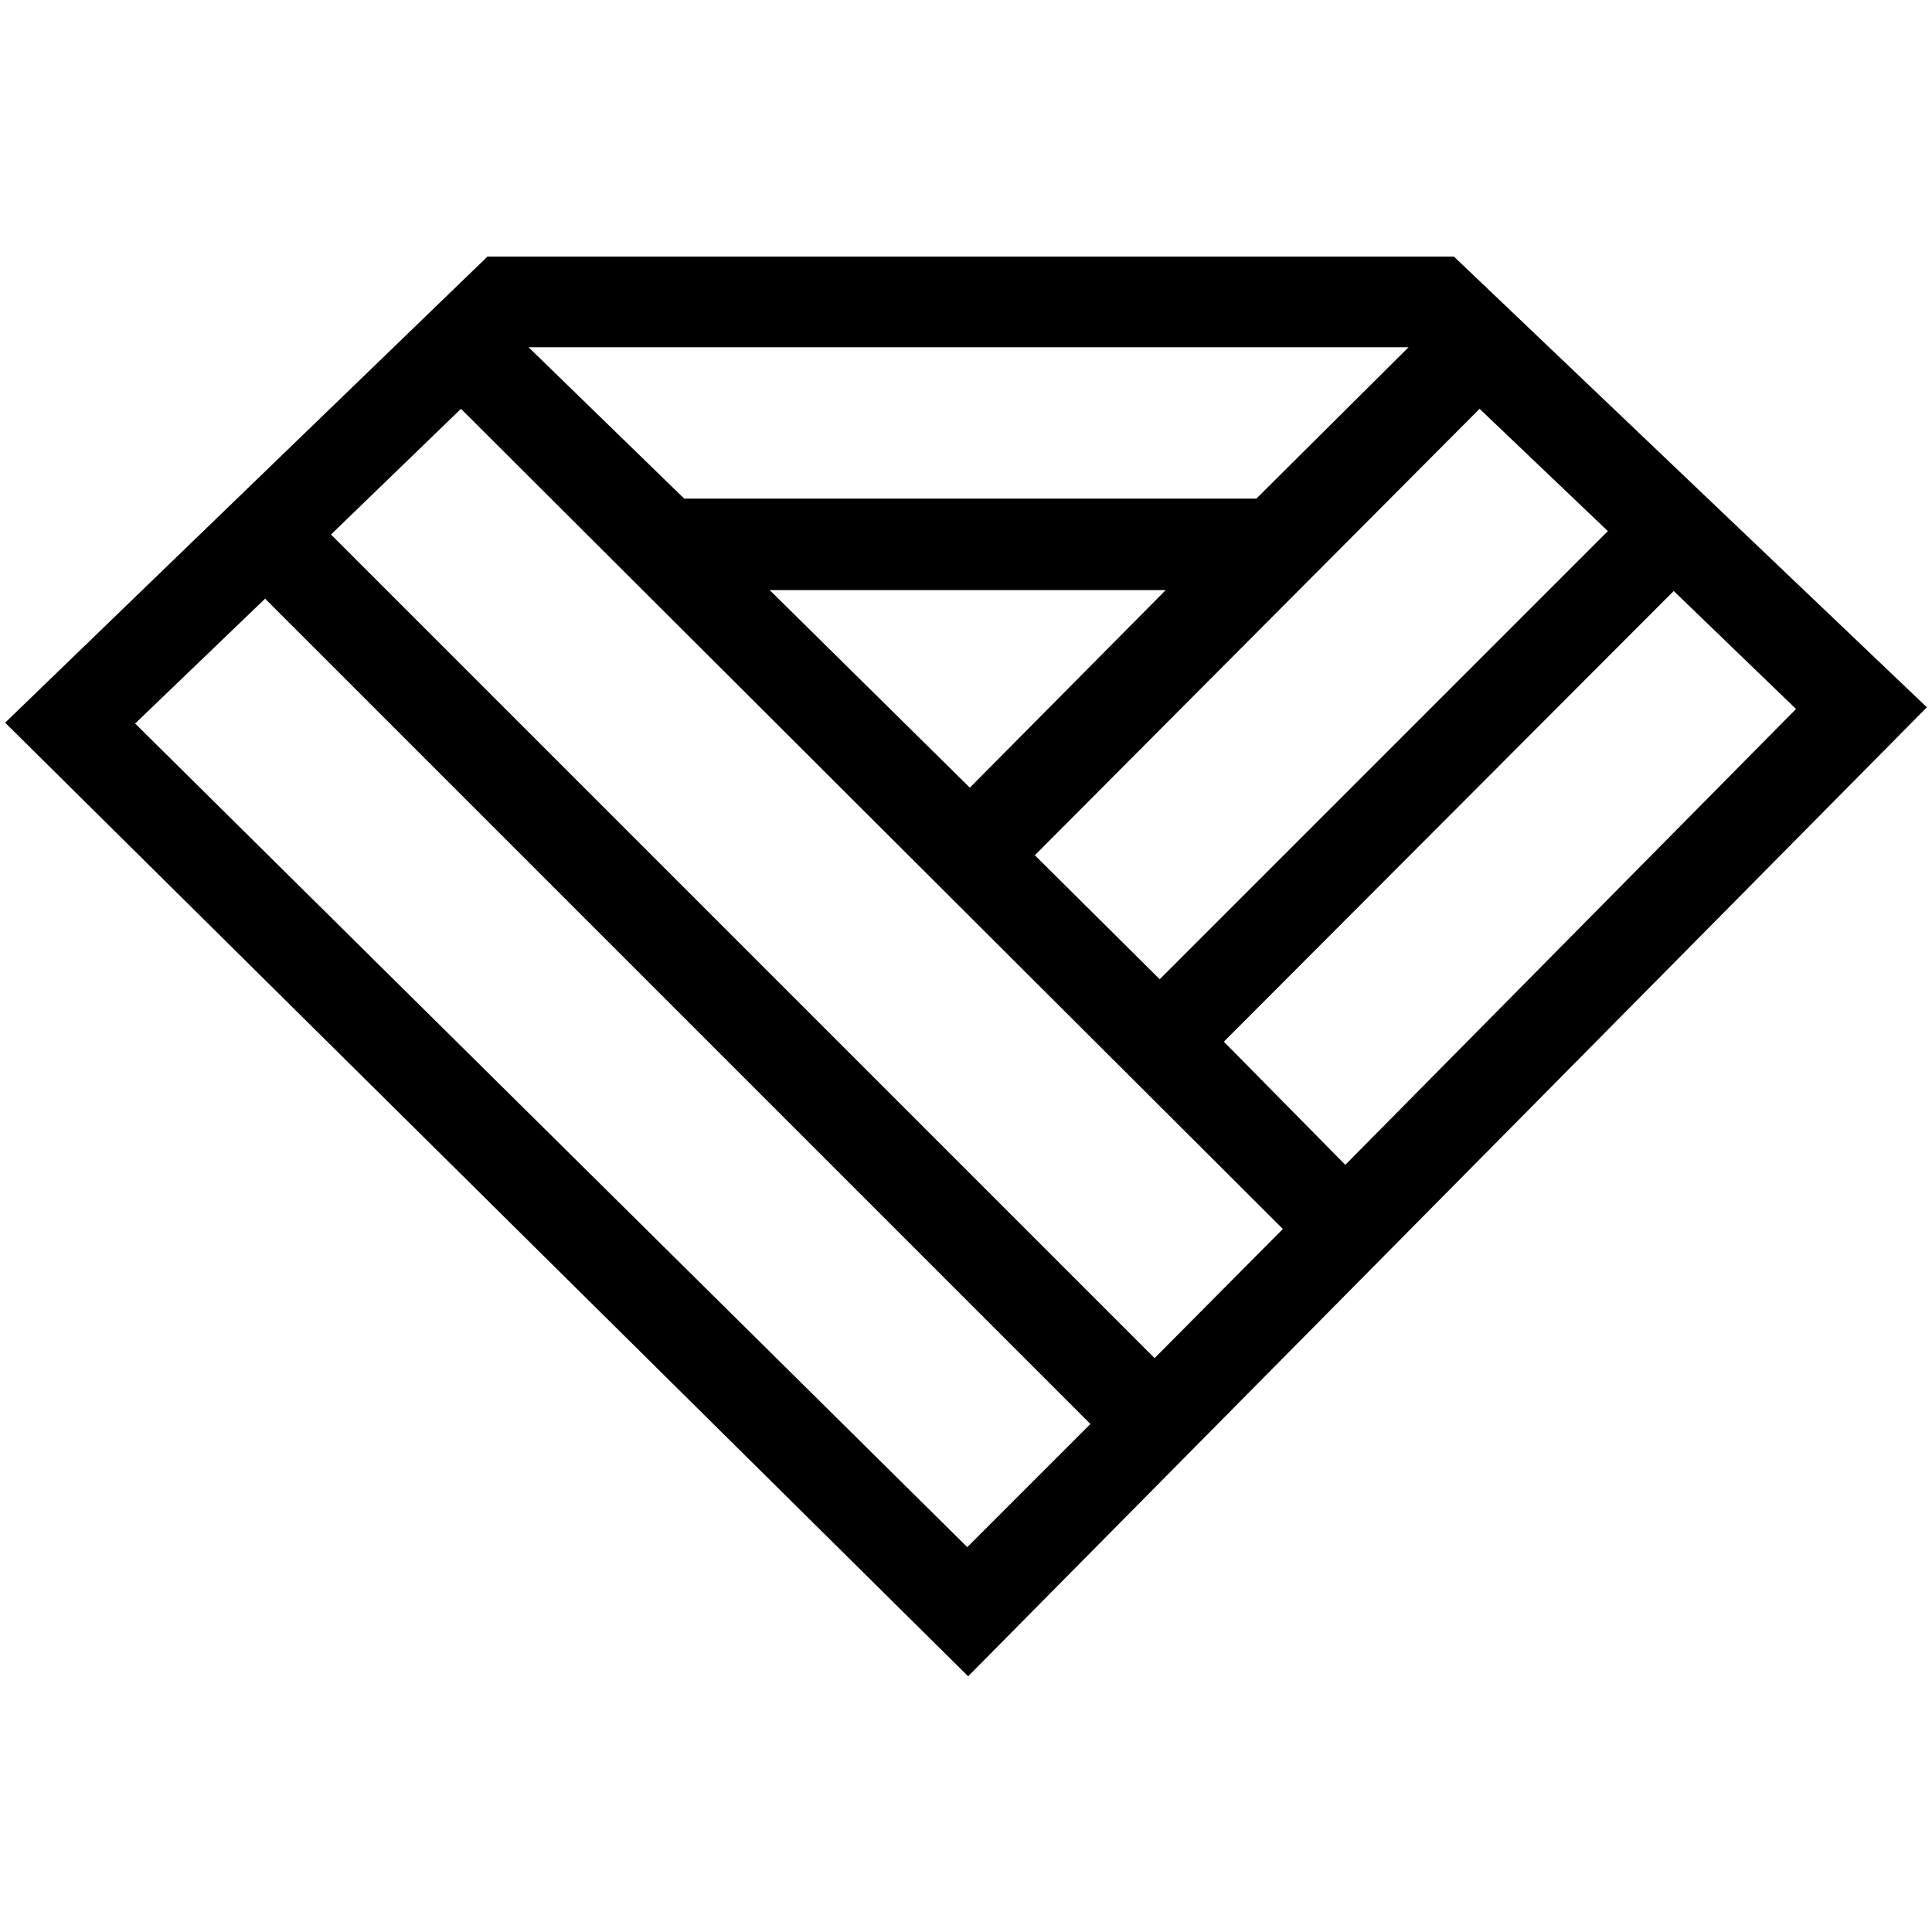
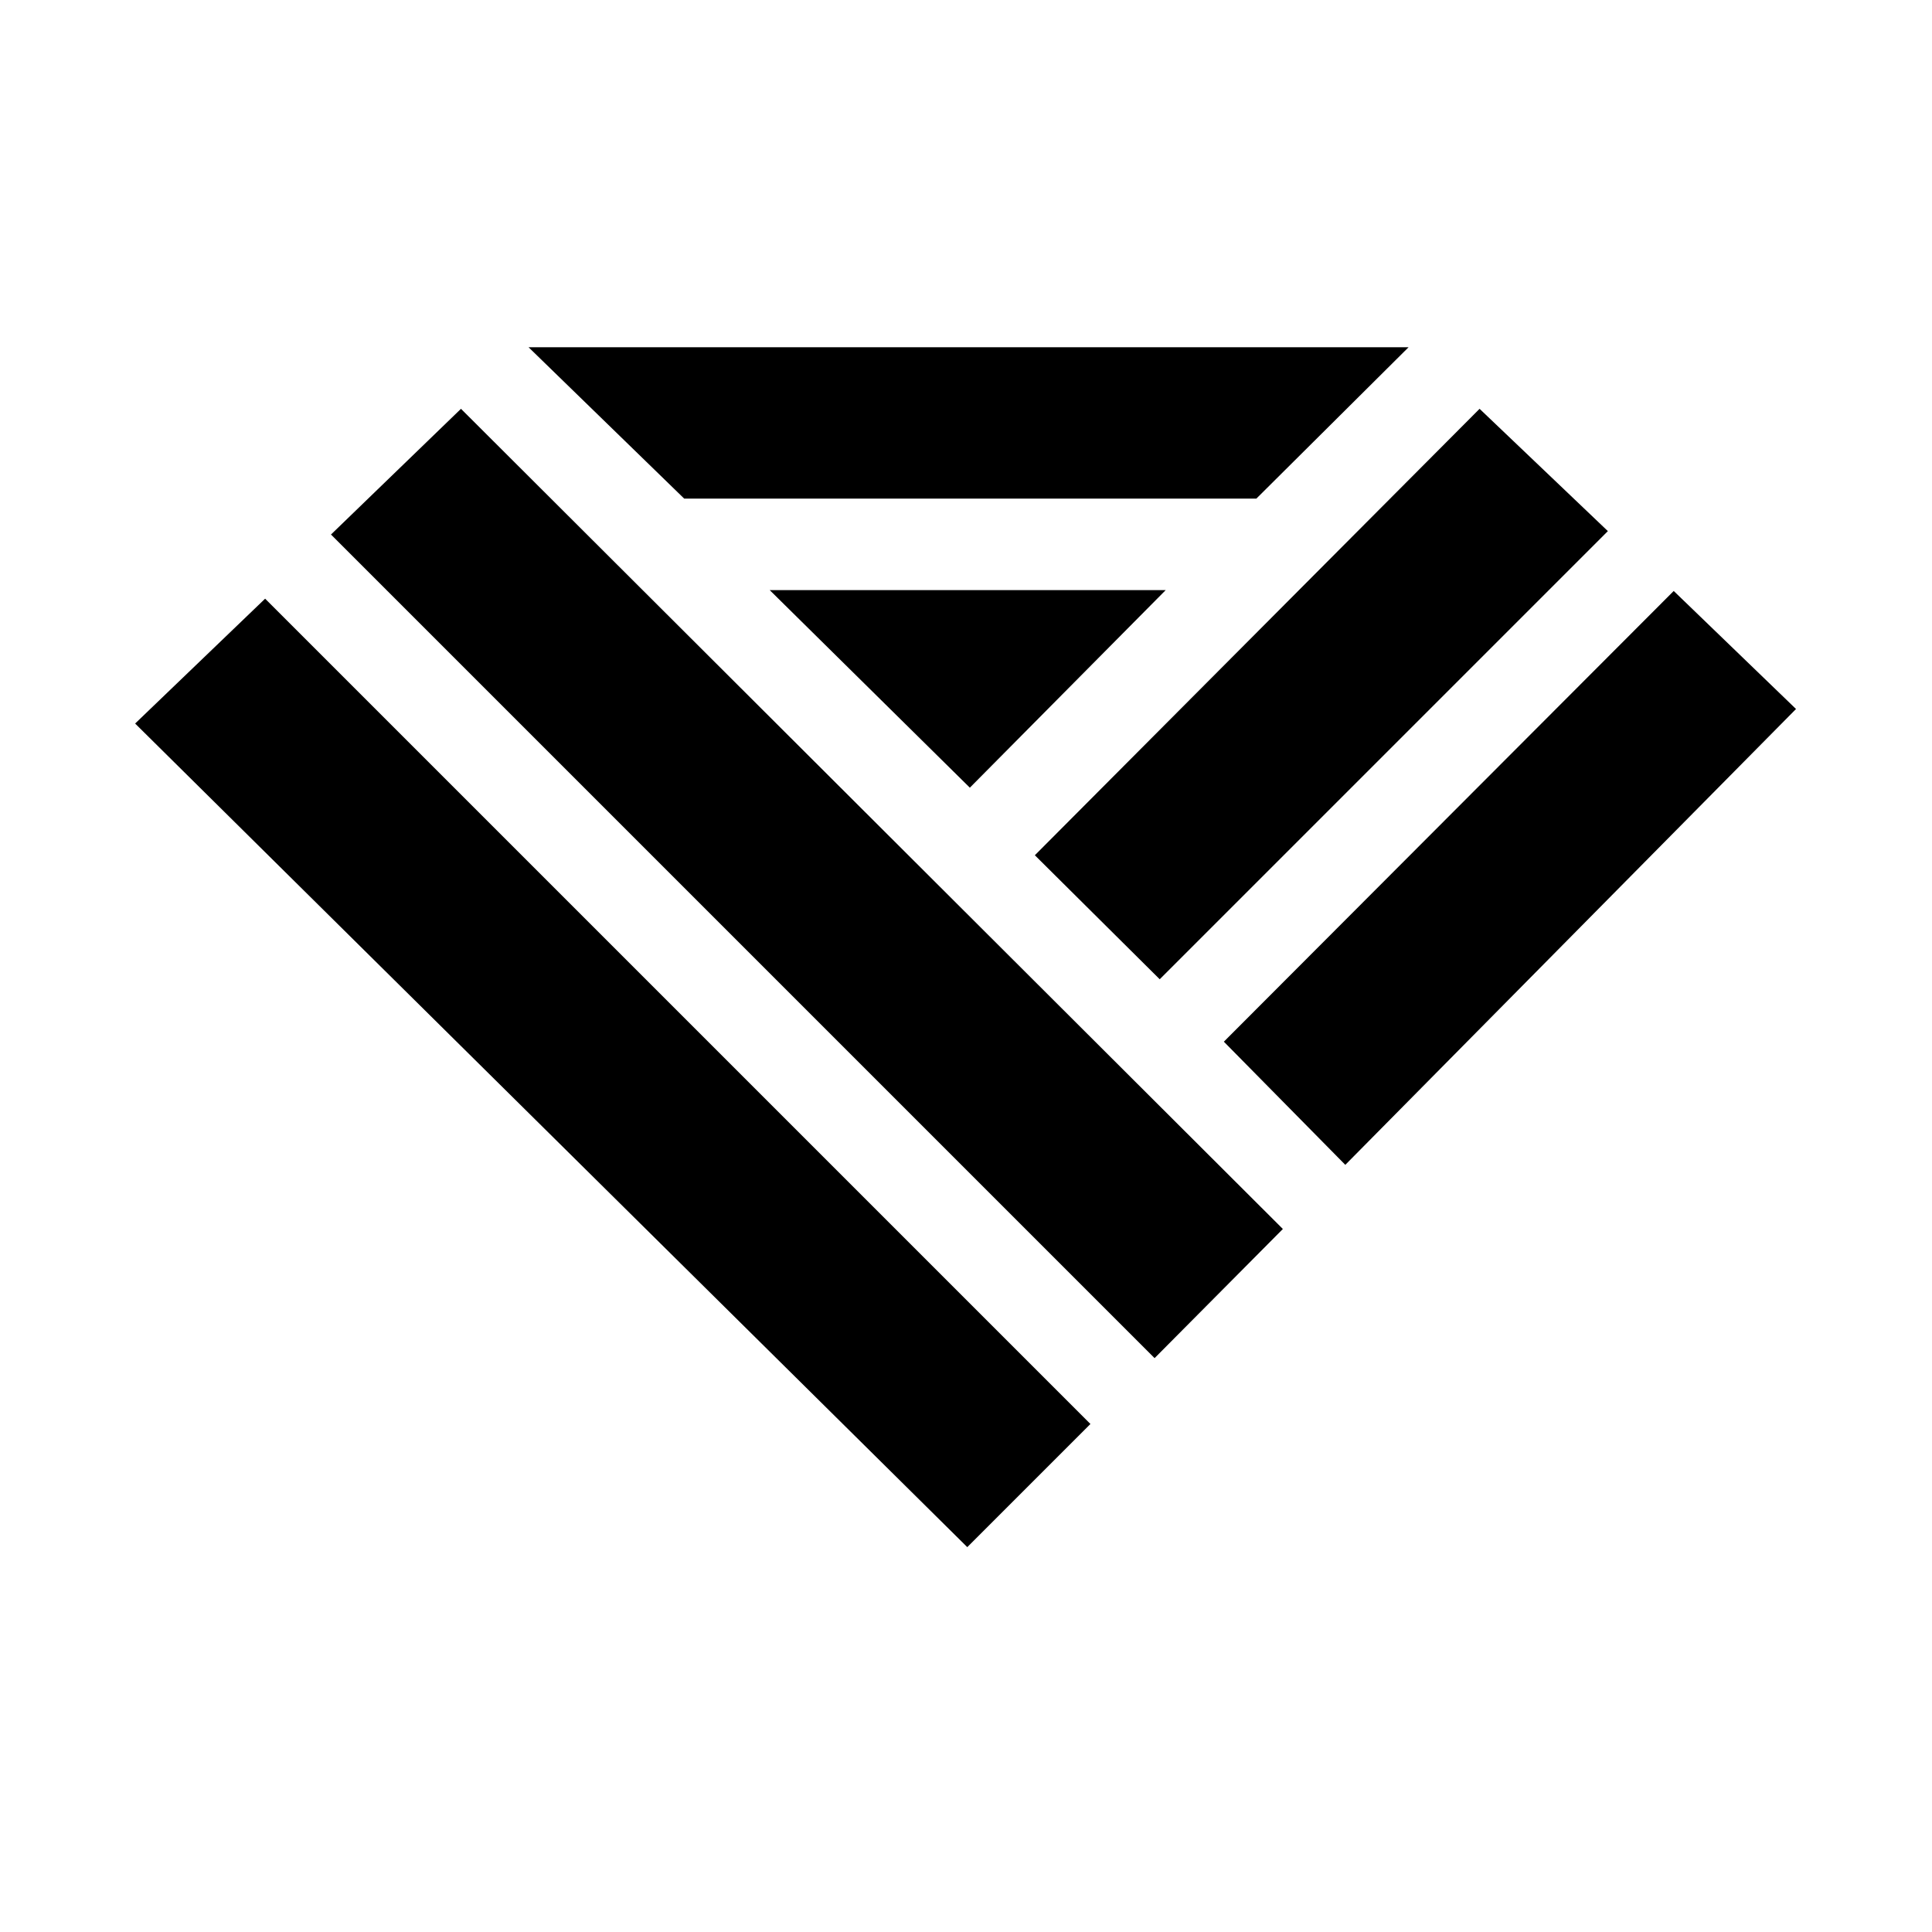
<svg xmlns="http://www.w3.org/2000/svg" id="Calque_1" data-name="Calque 1" viewBox="0 0 22.59 22.59">
-   <path d="M17,3H5.7L.06,8.45,11.32,19.6,22.53,8.27Zm-4.9,7,5.2-5.22,1.5,1.43-5.24,5.24ZM9,6.9h4.63L11.34,9.21Zm5.69-1.07H8L6.18,4.06H16.47ZM15,14.37,13.5,15.88,3.87,6.25,5.39,4.78Zm-.69-2.19,5.26-5.27L21,8.29l-5.27,5.33Zm-3,5.91L1.58,8.46,3.1,7l9.65,9.65Z" />
+   <path d="M17,3H5.7Zm-4.9,7,5.2-5.22,1.5,1.43-5.24,5.24ZM9,6.9h4.63L11.34,9.21Zm5.69-1.07H8L6.18,4.06H16.47ZM15,14.37,13.5,15.88,3.87,6.25,5.39,4.78Zm-.69-2.19,5.26-5.27L21,8.29l-5.27,5.33Zm-3,5.91L1.58,8.46,3.1,7l9.65,9.65Z" />
</svg>